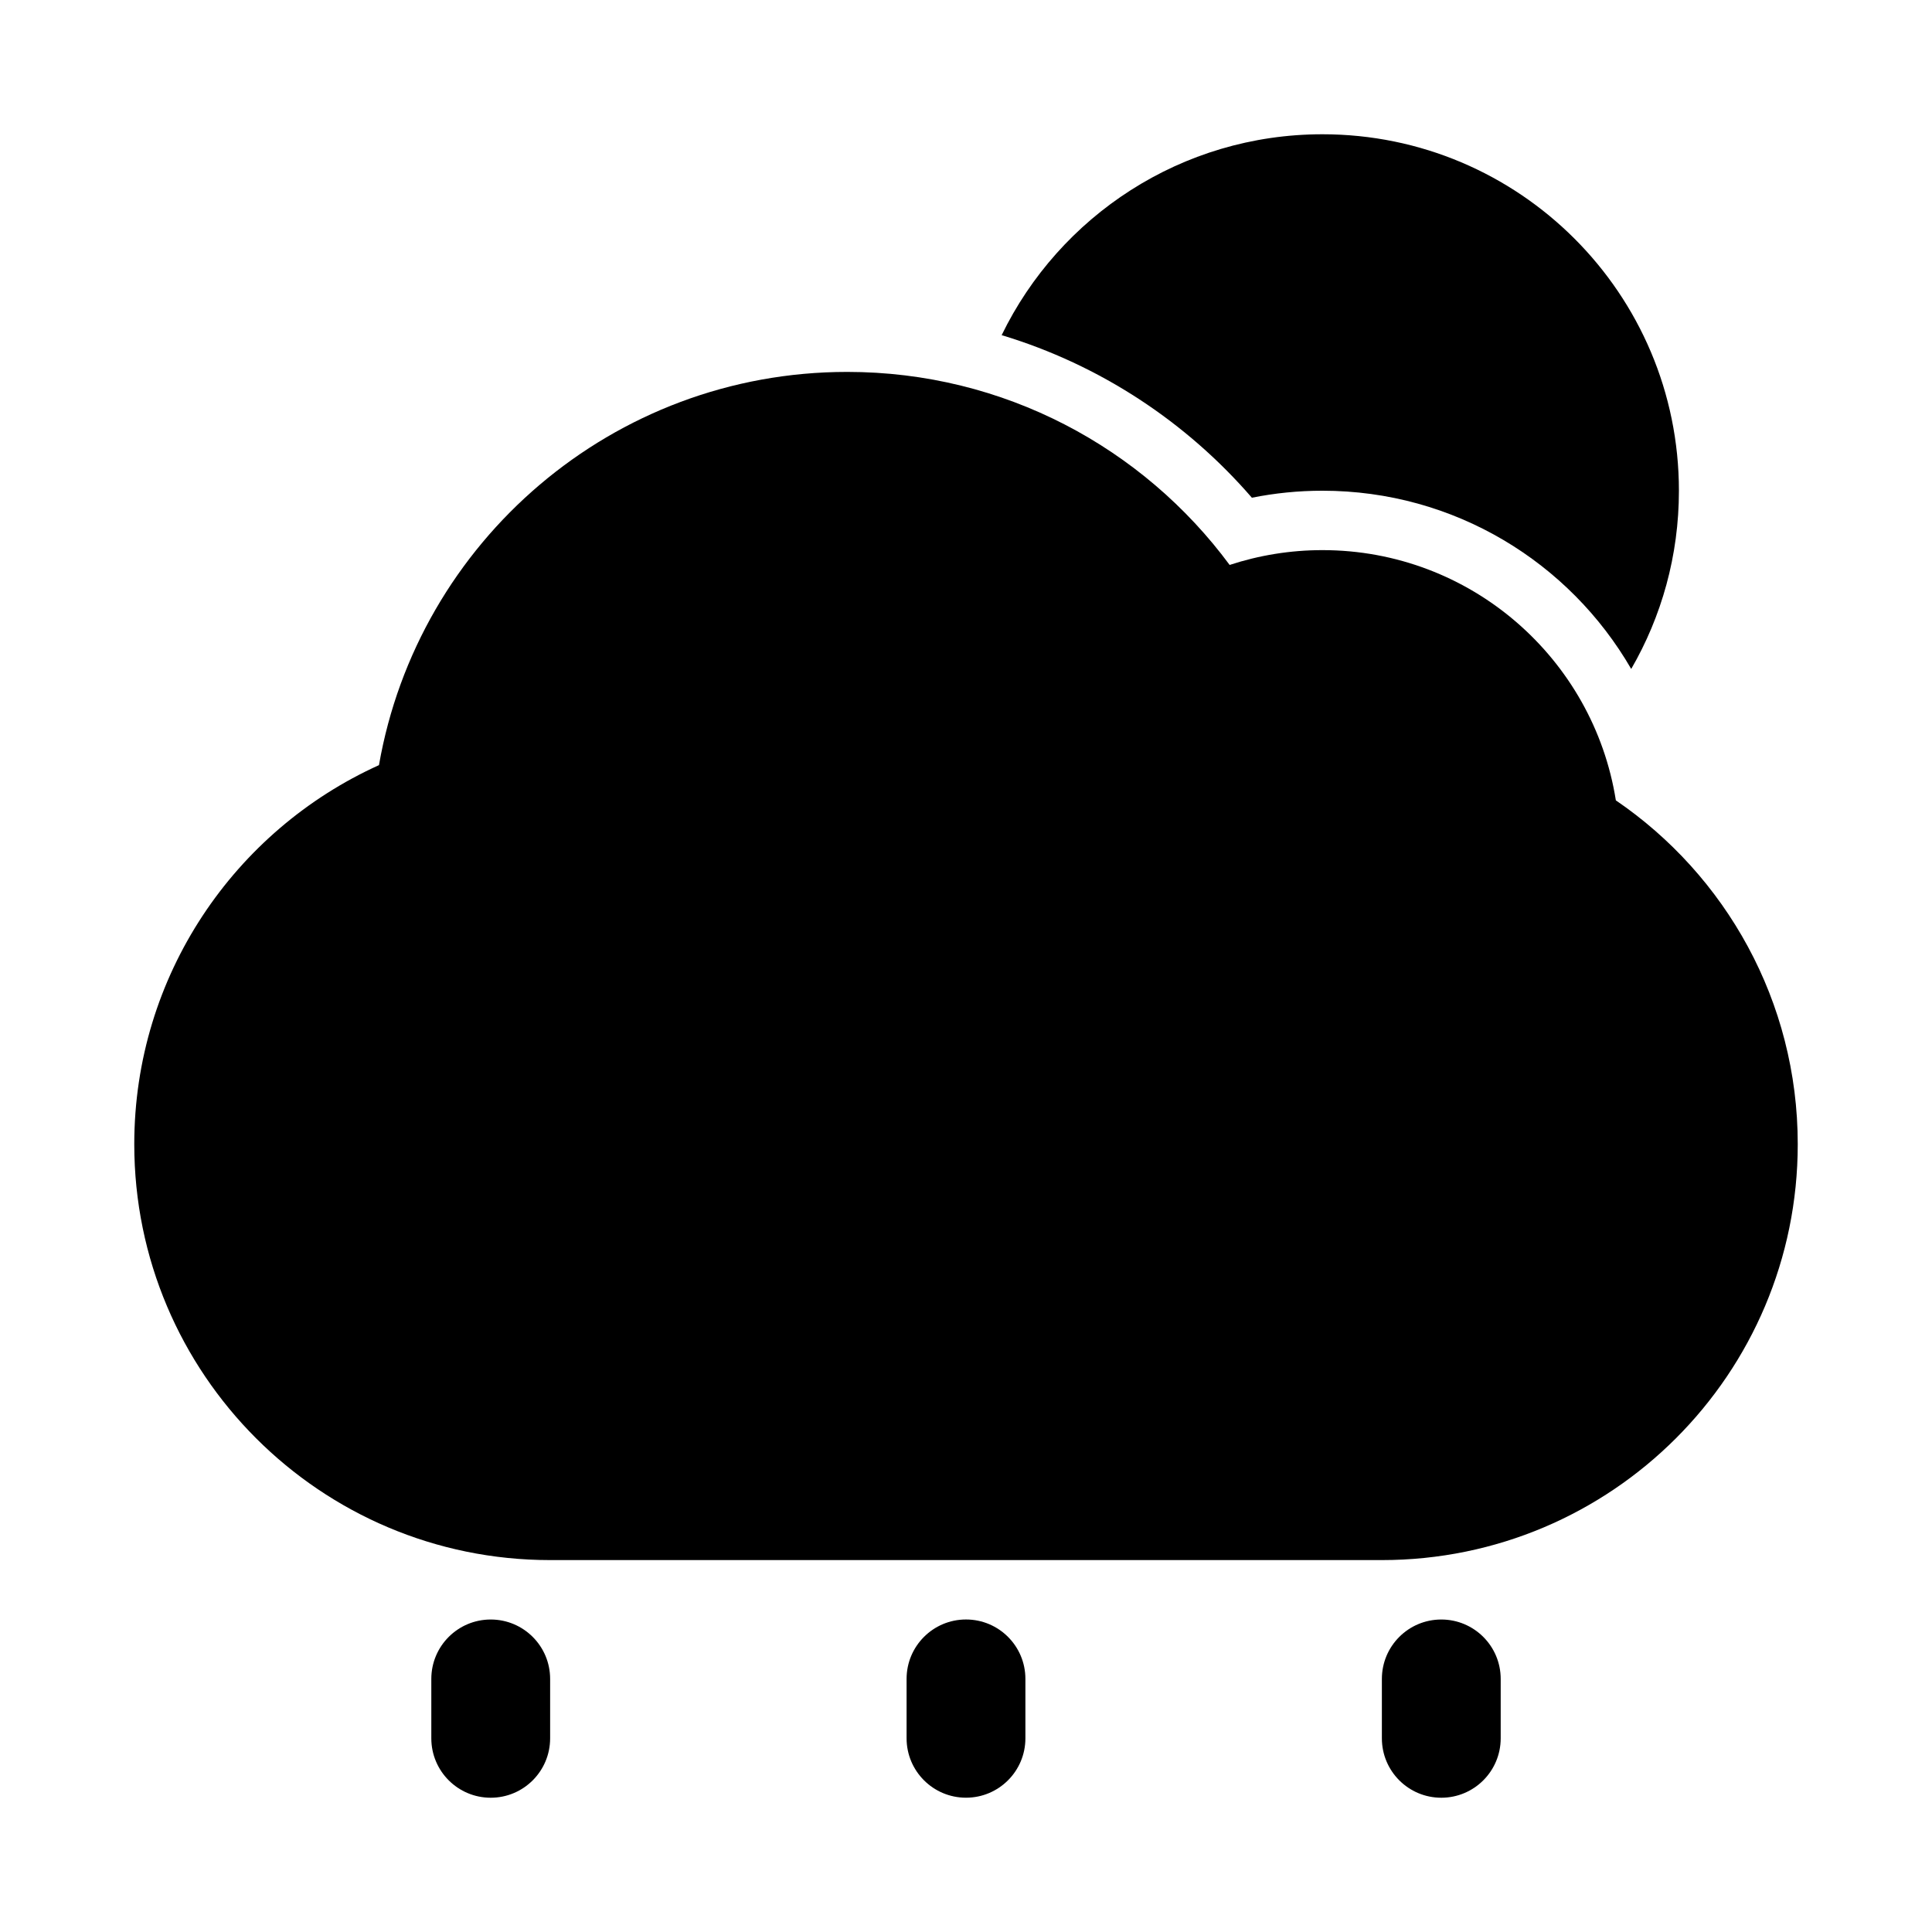
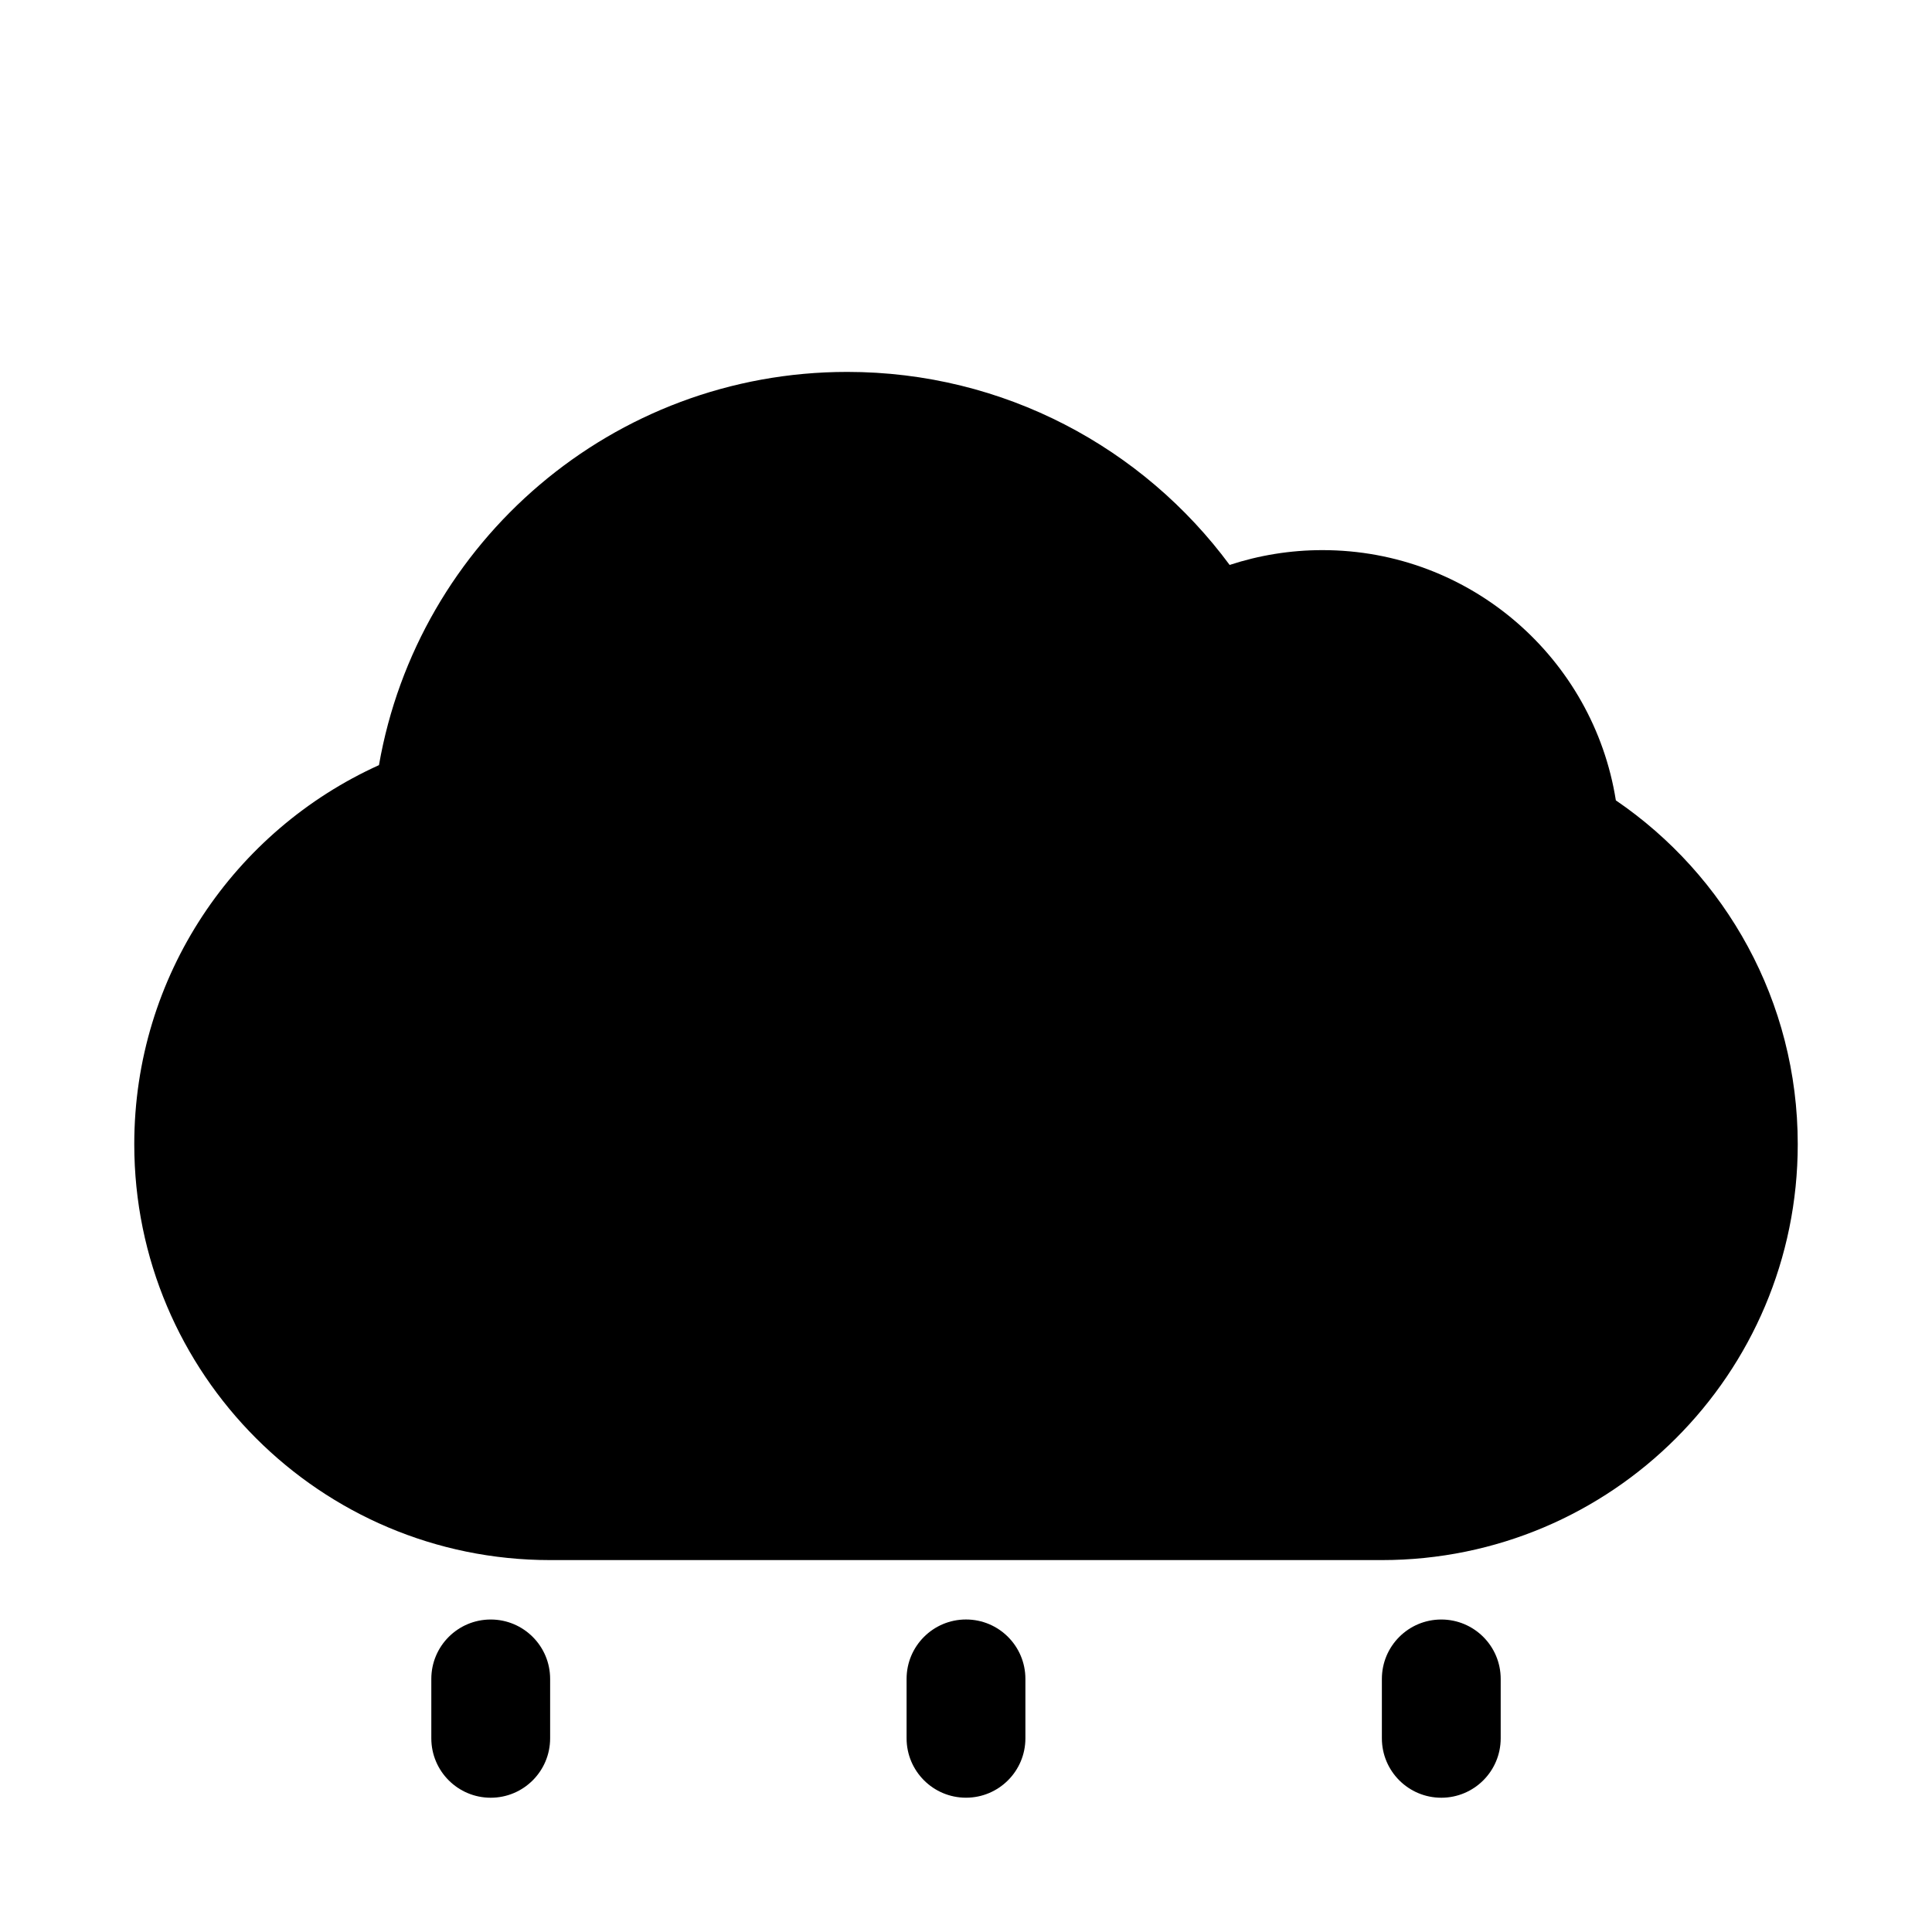
<svg xmlns="http://www.w3.org/2000/svg" fill="#000000" width="800px" height="800px" version="1.1" viewBox="144 144 512 512">
  <g>
-     <path d="m409.45 232.82c15.312-31.516 47.625-53.238 85.016-53.238 52.172 0 94.465 42.293 94.465 94.465 0 17.207-4.598 33.34-12.641 47.234-16.328-28.238-46.844-47.234-81.824-47.234-6.387 0-12.645 0.637-18.703 1.855-17.336-20.055-40.234-35.223-66.312-43.082z" />
    <path d="m368.51 242.56c-62.148 0-113.77 45-124.08 104.21-38.223 17.285-64.848 55.746-64.848 100.46 0 60.867 49.344 110.21 110.21 110.21h220.42c60.867 0 110.21-49.34 110.21-110.21 0-37.895-19.133-71.305-48.203-91.125-5.953-37.586-38.492-66.316-77.75-66.316-8.578 0-16.852 1.379-24.602 3.926-22.922-31.008-59.777-51.156-101.35-51.156z" />
    <path d="m289.79 588.93c0-8.695-7.047-15.742-15.742-15.742s-15.746 7.047-15.746 15.742v15.746c0 8.695 7.051 15.742 15.746 15.742s15.742-7.047 15.742-15.742z" />
    <path d="m400 573.18c8.695 0 15.742 7.047 15.742 15.742v15.746c0 8.695-7.047 15.742-15.742 15.742s-15.746-7.047-15.746-15.742v-15.746c0-8.695 7.051-15.742 15.746-15.742z" />
    <path d="m541.7 588.93c0-8.695-7.051-15.742-15.746-15.742-8.695 0-15.742 7.047-15.742 15.742v15.746c0 8.695 7.047 15.742 15.742 15.742 8.695 0 15.746-7.047 15.746-15.742z" />
  </g>
</svg>